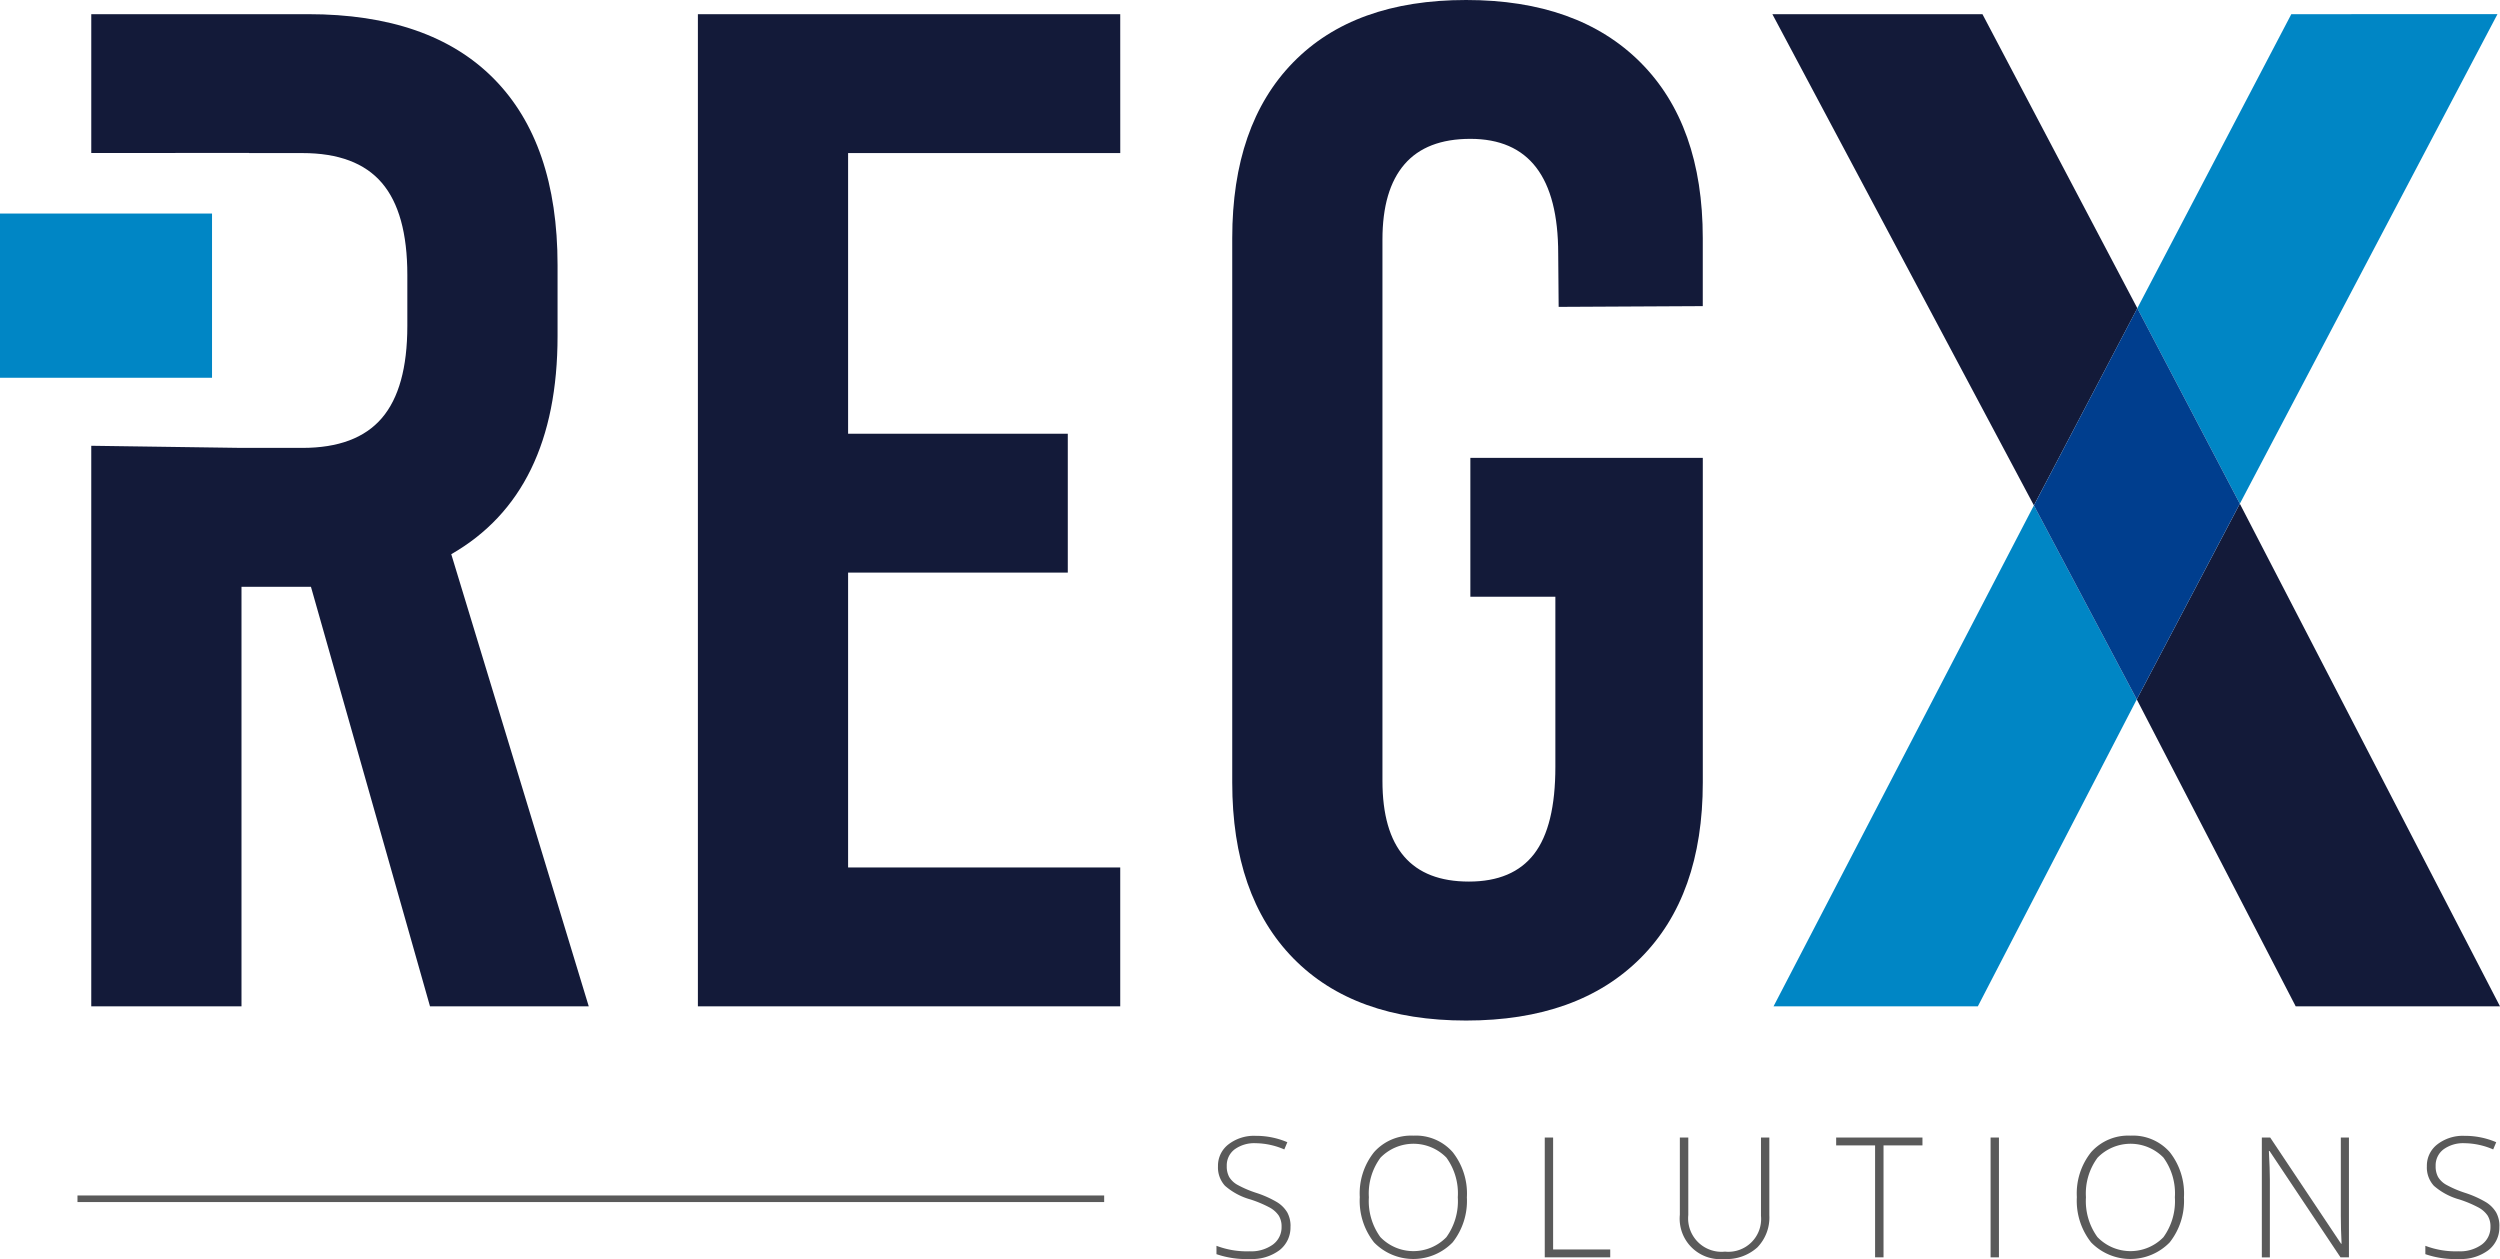
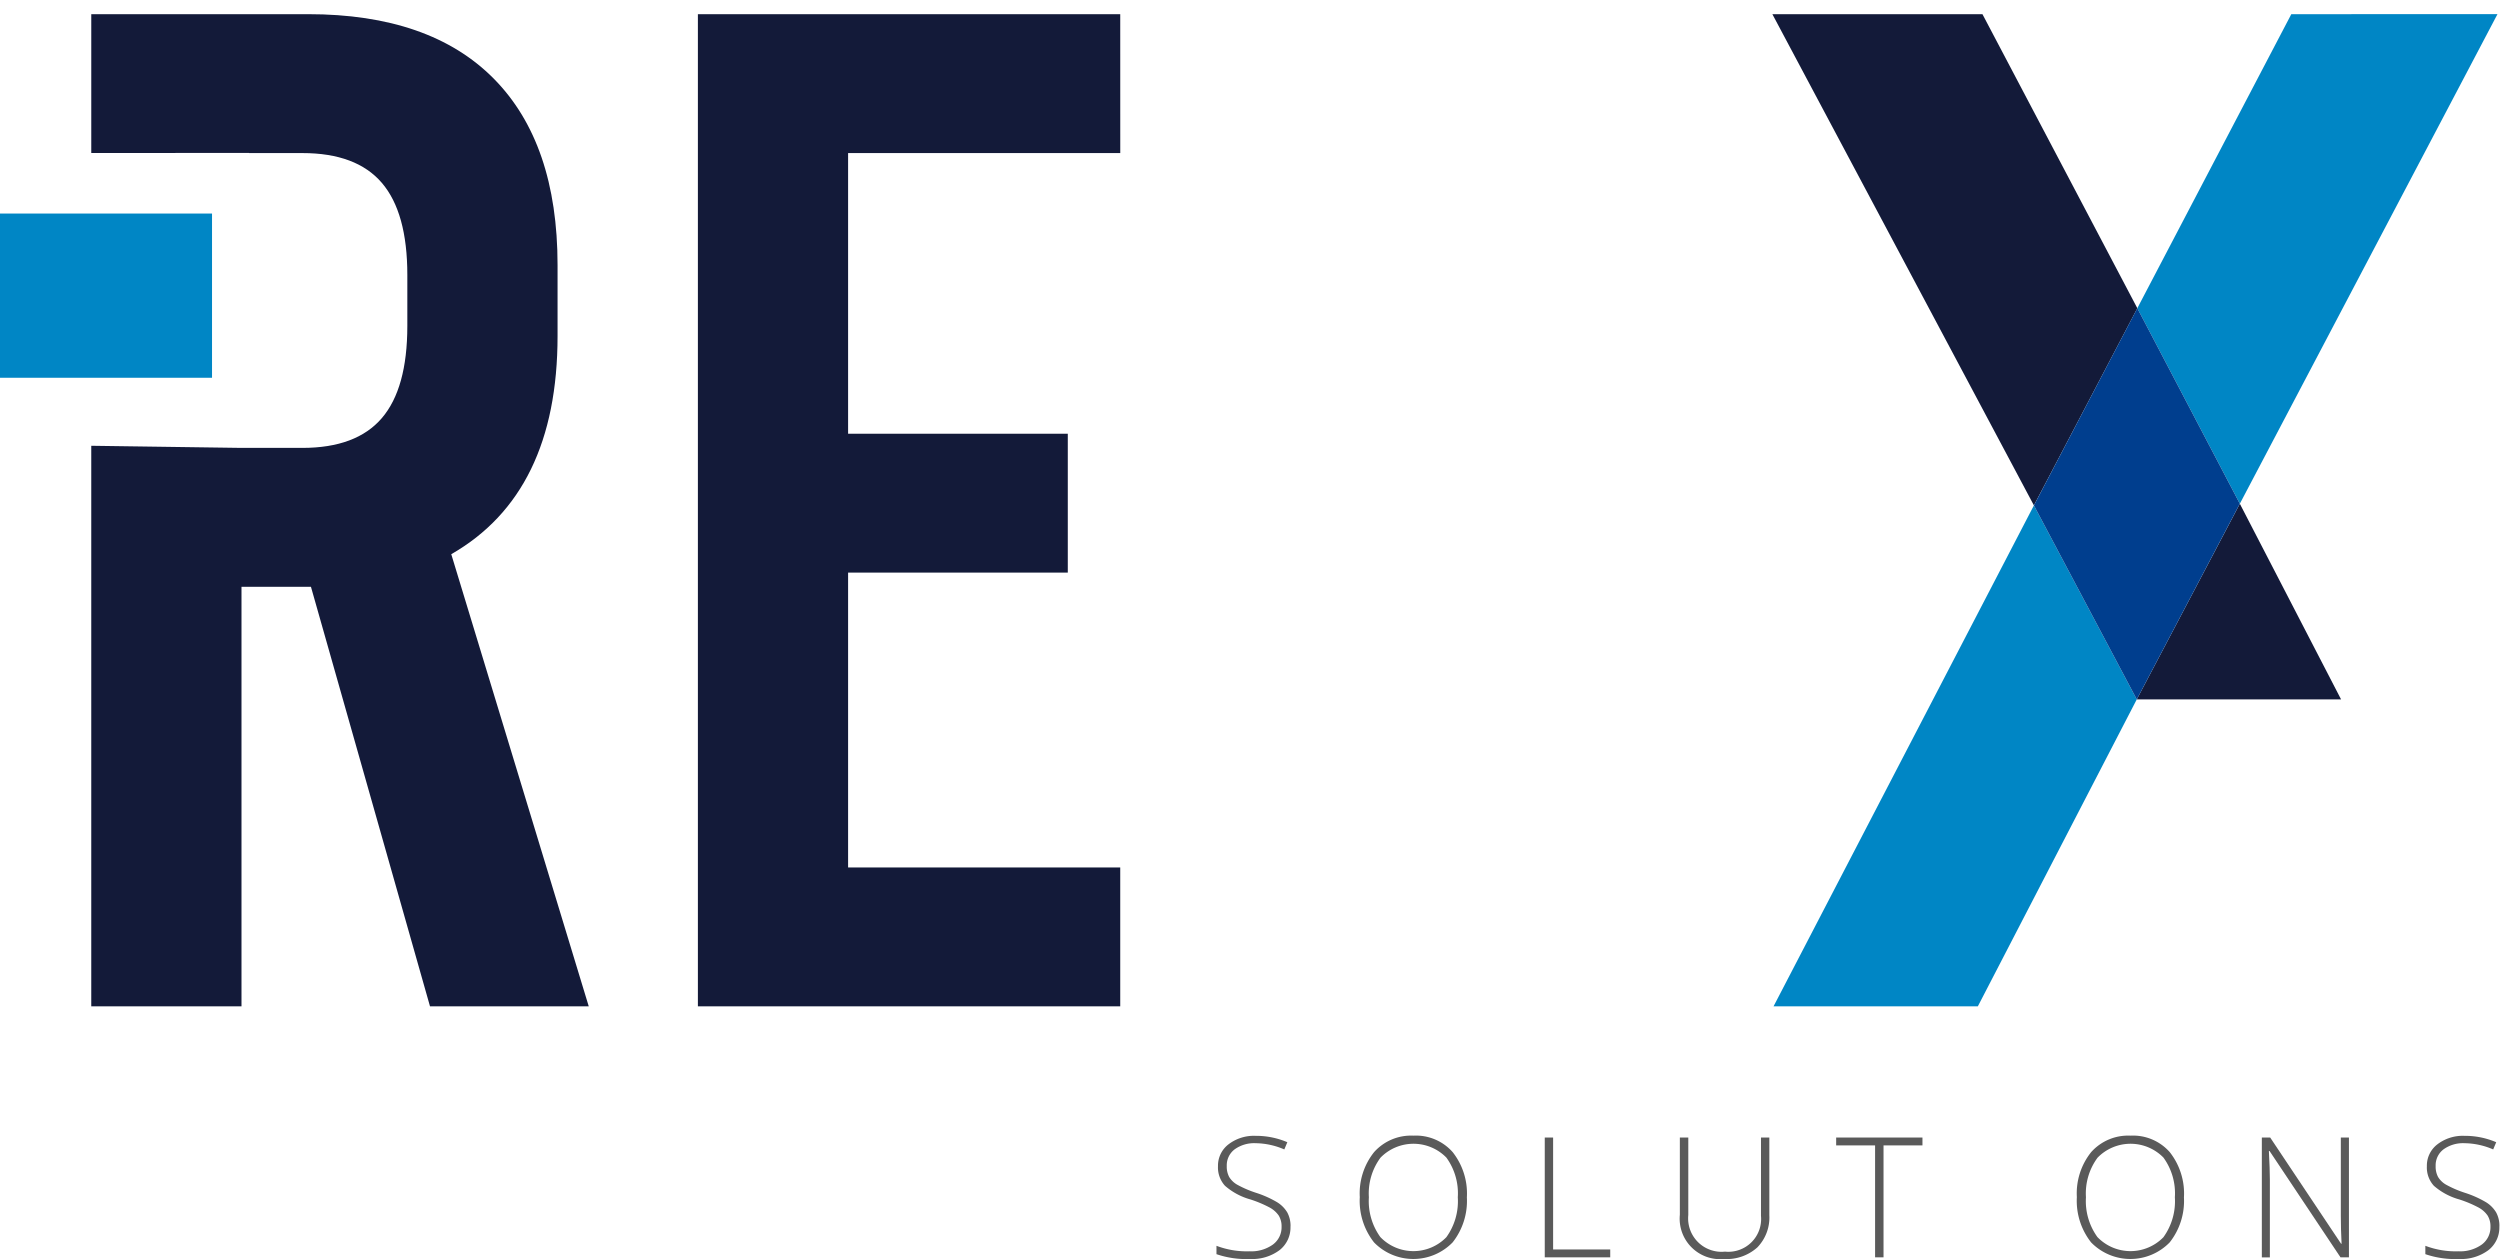
<svg xmlns="http://www.w3.org/2000/svg" width="330.89" height="166.635" viewBox="0 0 330.89 166.635">
  <g transform="translate(0)">
    <path d="M348.1,2.561H320.295L354.91,67.577,368.6,41.482Z" transform="translate(-85.711 -0.685)" fill="#131a39" />
-     <path d="M386.148,116.928l21.035,40.627h27.04L399.788,91.033Z" transform="translate(-103.333 -24.36)" fill="#131a39" />
+     <path d="M386.148,116.928h27.04L399.788,91.033Z" transform="translate(-103.333 -24.36)" fill="#131a39" />
    <path d="M320.506,157.635h27.04l21.036-40.627L354.967,91.332Z" transform="translate(-85.767 -24.44)" fill="#0086c5" />
    <path d="M406.626,2.561,386.243,41.482l13.57,25.875,34.1-64.8Z" transform="translate(-103.358 -0.685)" fill="#0086c5" />
    <path d="M381.243,55.7,367.558,81.8l13.615,25.676,13.639-25.9Z" transform="translate(-98.358 -14.906)" fill="#003e8e" />
    <path d="M182.023,20.947H146V58.09h29.078V76.474H146V115.5h36.019V133.88h-55.9V2.561h55.9Z" transform="translate(-33.749 -0.685)" fill="#131a39" />
-     <path d="M276.708,8.255q8.253,8.257,8.253,23.262v9l-19.075.1-.06-7.046q0-15.194-11.63-15.194-5.817,0-8.724,3.377T242.565,31.7v71.662q0,13.323,11.444,13.32,5.812,0,8.629-3.658t2.813-11.538V78.978H254.2V60.6h30.765v42.959q0,15.011-8.253,23.262t-23.076,8.254q-14.82,0-22.887-8.254t-8.066-23.262V31.517q0-15.007,8.066-23.262T253.633,0q14.818,0,23.076,8.255" transform="translate(-59.589)" fill="#131a39" />
    <path d="M229.63,217.257a3.8,3.8,0,0,1-1.459,3.145,6.053,6.053,0,0,1-3.878,1.161,12.157,12.157,0,0,1-4.458-.639v-1.107a11.261,11.261,0,0,0,4.372.727,4.9,4.9,0,0,0,3.1-.894,2.841,2.841,0,0,0,1.145-2.35,2.709,2.709,0,0,0-.38-1.49,3.469,3.469,0,0,0-1.236-1.079,15.347,15.347,0,0,0-2.517-1.053,8.612,8.612,0,0,1-3.357-1.805,3.589,3.589,0,0,1-.926-2.587,3.553,3.553,0,0,1,1.394-2.9,5.522,5.522,0,0,1,3.584-1.123,10.494,10.494,0,0,1,4.2.844l-.4.956a9.783,9.783,0,0,0-3.775-.824,4.429,4.429,0,0,0-2.8.812,2.656,2.656,0,0,0-1.041,2.213,2.9,2.9,0,0,0,.32,1.443,2.947,2.947,0,0,0,1.047,1.014,14.346,14.346,0,0,0,2.495,1.078,13.548,13.548,0,0,1,2.788,1.242,3.993,3.993,0,0,1,1.362,1.367,3.739,3.739,0,0,1,.428,1.85" transform="translate(-58.828 -54.928)" fill="#5a5a5a" />
    <path d="M259.906,213.386a8.859,8.859,0,0,1-1.887,5.972,7.258,7.258,0,0,1-10.4,0,8.891,8.891,0,0,1-1.887-5.993,8.744,8.744,0,0,1,1.9-5.962,6.56,6.56,0,0,1,5.2-2.174,6.484,6.484,0,0,1,5.2,2.186,8.859,8.859,0,0,1,1.876,5.97m-12.972,0a8.126,8.126,0,0,0,1.518,5.267,6.079,6.079,0,0,0,8.738.017,8.137,8.137,0,0,0,1.513-5.284,8.041,8.041,0,0,0-1.513-5.254,6.095,6.095,0,0,0-8.721.017,7.967,7.967,0,0,0-1.535,5.237" transform="translate(-65.757 -54.919)" fill="#5a5a5a" />
    <path d="M279.162,221.428V205.57h1.106v14.818h7.561v1.041Z" transform="translate(-74.704 -55.01)" fill="#5a5a5a" />
    <path d="M315.418,205.57v10.262a5.682,5.682,0,0,1-1.583,4.274,6.065,6.065,0,0,1-4.415,1.54,5.362,5.362,0,0,1-5.846-5.856V205.57h1.118v10.262a4.42,4.42,0,0,0,4.859,4.838,4.34,4.34,0,0,0,4.762-4.728V205.57Z" transform="translate(-81.236 -55.01)" fill="#5a5a5a" />
    <path d="M338.092,221.428h-1.118V206.613h-5.152V205.57h11.422v1.043h-5.152Z" transform="translate(-88.795 -55.01)" fill="#5a5a5a" />
-     <rect width="1.106" height="15.859" transform="translate(263.466 150.559)" fill="#5a5a5a" />
    <path d="M389.492,213.386a8.859,8.859,0,0,1-1.887,5.972,7.258,7.258,0,0,1-10.4,0,8.891,8.891,0,0,1-1.887-5.993,8.744,8.744,0,0,1,1.9-5.962,6.561,6.561,0,0,1,5.2-2.174,6.484,6.484,0,0,1,5.2,2.186,8.859,8.859,0,0,1,1.876,5.97m-12.972,0a8.126,8.126,0,0,0,1.518,5.267,6.079,6.079,0,0,0,8.738.017,8.137,8.137,0,0,0,1.513-5.284,8.041,8.041,0,0,0-1.513-5.254,6.095,6.095,0,0,0-8.721.017,7.967,7.967,0,0,0-1.535,5.237" transform="translate(-100.434 -54.919)" fill="#5a5a5a" />
    <path d="M420.278,221.429h-1.117l-9.393-14.08h-.086q.13,2.517.129,3.8v10.282h-1.062V205.57h1.106l9.383,14.058h.065q-.1-1.952-.1-3.709V205.57h1.074Z" transform="translate(-109.381 -55.01)" fill="#5a5a5a" />
    <path d="M448.094,217.257a3.8,3.8,0,0,1-1.459,3.145,6.052,6.052,0,0,1-3.878,1.161,12.157,12.157,0,0,1-4.458-.639v-1.107a11.261,11.261,0,0,0,4.372.727,4.9,4.9,0,0,0,3.1-.894,2.841,2.841,0,0,0,1.145-2.35,2.709,2.709,0,0,0-.38-1.49,3.469,3.469,0,0,0-1.236-1.079,15.346,15.346,0,0,0-2.517-1.053,8.612,8.612,0,0,1-3.357-1.805,3.589,3.589,0,0,1-.926-2.587,3.553,3.553,0,0,1,1.394-2.9,5.522,5.522,0,0,1,3.584-1.123,10.493,10.493,0,0,1,4.2.844l-.4.956a9.783,9.783,0,0,0-3.775-.824,4.429,4.429,0,0,0-2.8.812,2.656,2.656,0,0,0-1.041,2.213,2.9,2.9,0,0,0,.32,1.443,2.947,2.947,0,0,0,1.047,1.014,14.345,14.345,0,0,0,2.495,1.078,13.548,13.548,0,0,1,2.788,1.242,3.993,3.993,0,0,1,1.362,1.367,3.739,3.739,0,0,1,.428,1.85" transform="translate(-117.289 -54.928)" fill="#5a5a5a" />
-     <rect width="135.889" height="0.872" transform="translate(10.255 158.228)" fill="#5a5a5a" />
    <path d="M64.141,74.036q14.069-8.063,14.069-28.89V35.766q0-16.132-8.442-24.669T45.194,2.561h-28.7v18.37H37.377v.015h7.068q7.128,0,10.506,3.939t3.376,12.194v6.754q0,8.257-3.376,12.194t-10.506,3.94H36.377l-19.884-.281V133.88H36.377V78.35H45.57l15.758,55.53h21.01Z" transform="translate(-4.414 -0.685)" fill="#131a39" />
    <path d="M28.063,38.591H0V60.326H28.063V38.591Z" transform="translate(0 -10.327)" fill="#0086c5" />
  </g>
</svg>